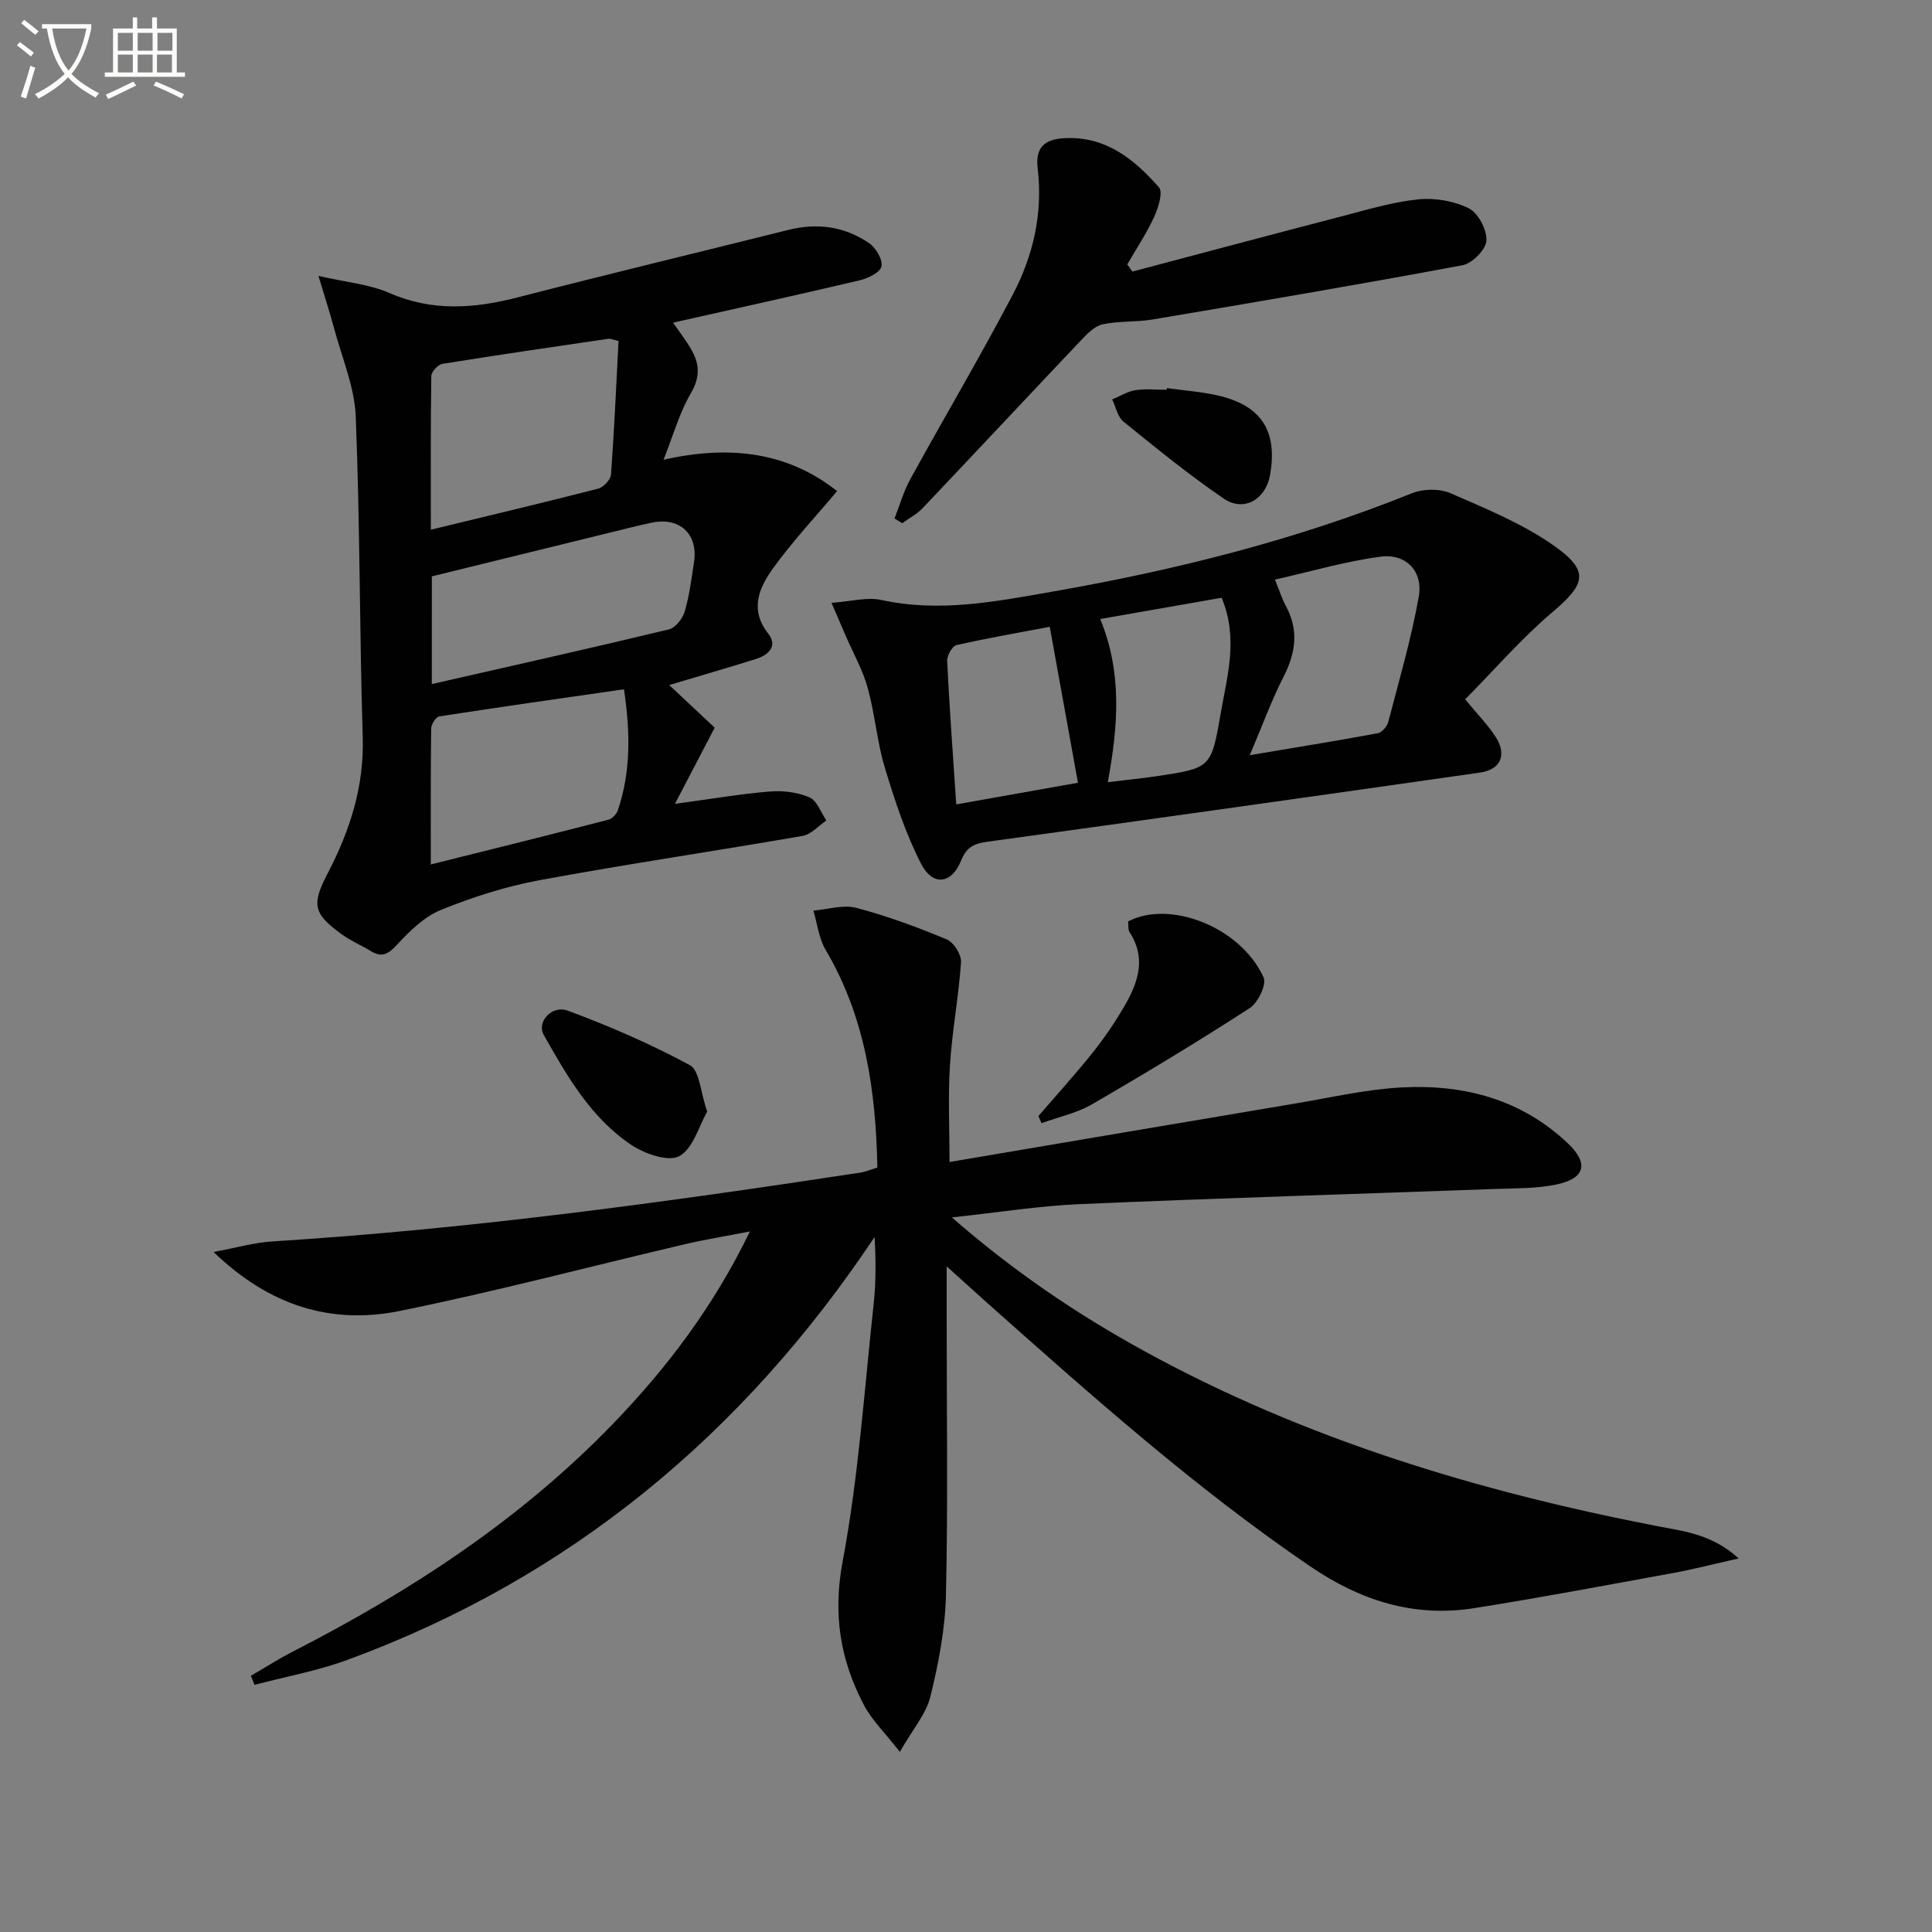
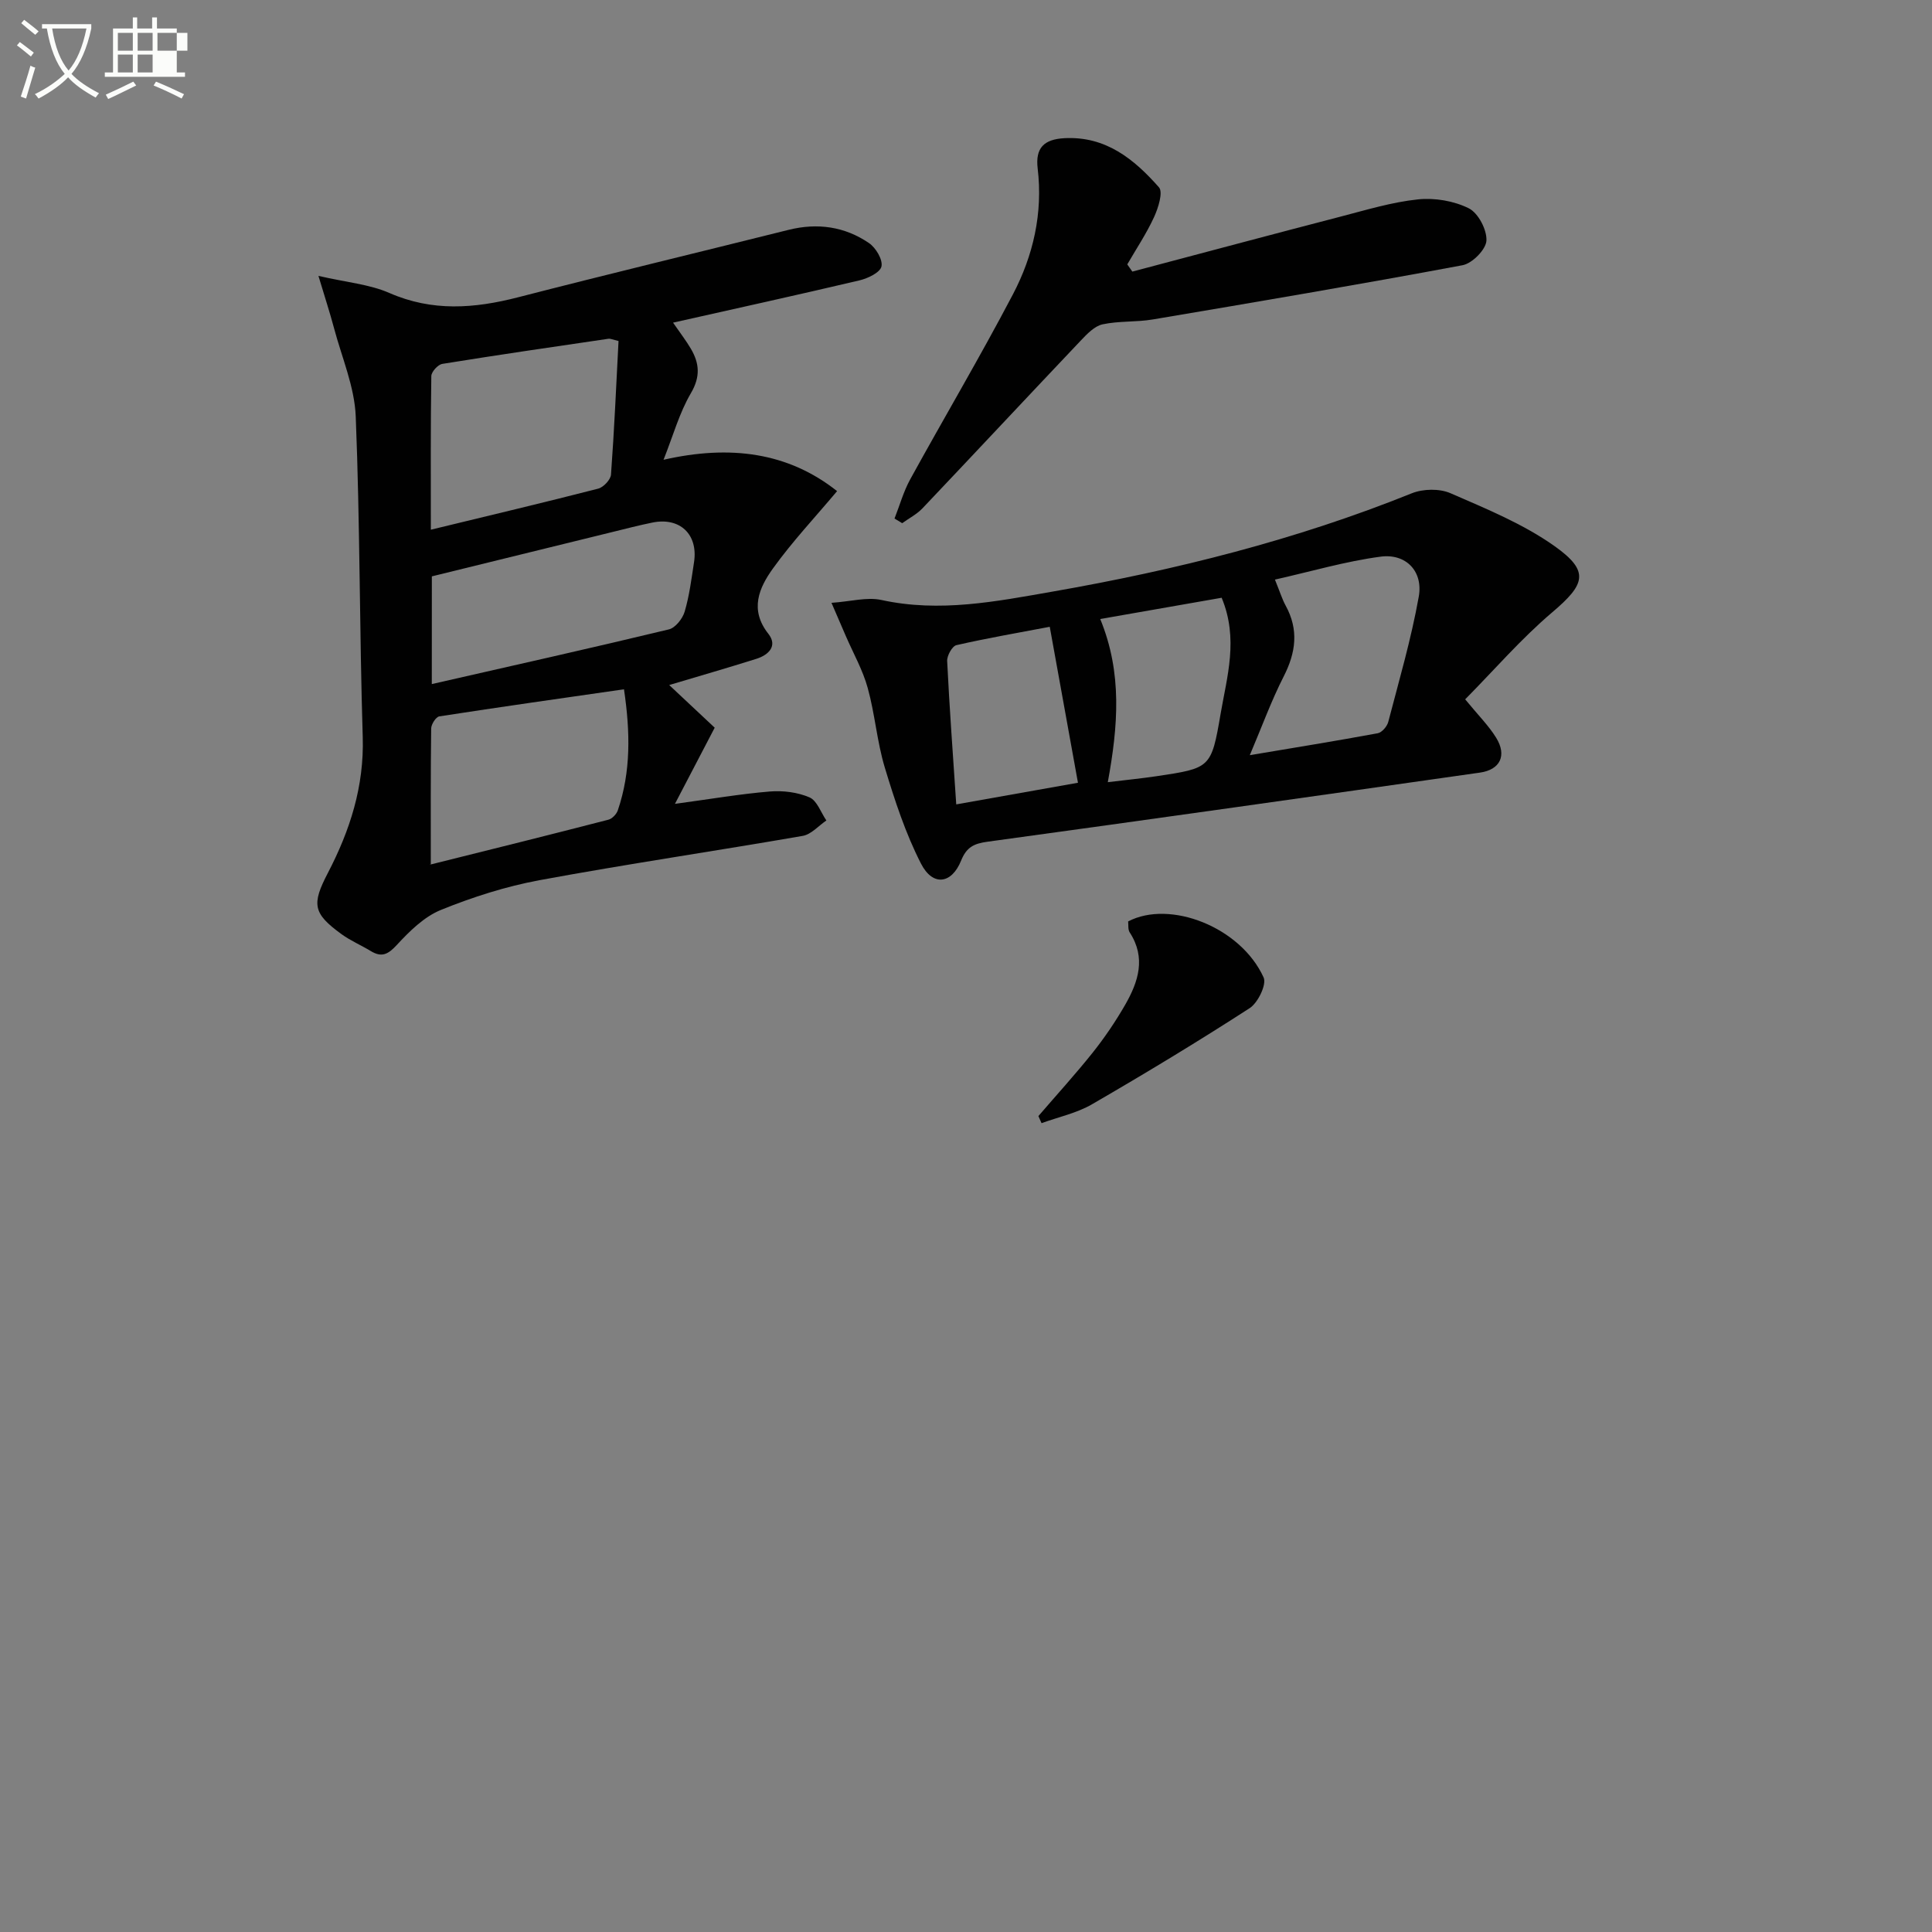
<svg xmlns="http://www.w3.org/2000/svg" enable-background="new 0 0 400 400" viewBox="0 0 400 400">
  <rect x="0" y="0" width="400" height="400" fill="#808080" stroke="none" />
  <path d="m6.4 11.7c-1-.8-1.9-1.6-2.9-2.3l.6-.7c.9.7 1.9 1.4 2.9 2.2zm-2.1 8.3c.7-2.1 1.4-4.2 2-6.4.2.1.6.3 1 .4-.7 2.3-1.3 4.4-1.9 6.4zm3-12.8c-1.1-.9-2.1-1.7-2.9-2.4l.6-.7c1 .8 2 1.5 3 2.4zm1.4-1.3v-.9h10.2v.9c-.9 4.2-2.3 7.3-4.1 9.4 1.3 1.4 3.2 2.7 5.7 4-.2.2-.4.5-.7.9-2.5-1.4-4.4-2.7-5.7-4.2-1.4 1.5-3.5 3-6.1 4.4 0 0 0 0-.1-.1-.3-.4-.5-.7-.7-.8 2.7-1.3 4.7-2.8 6.2-4.2-1.8-2.2-3-5.3-3.7-9.4zm9.2 0h-7.1c.6 3.8 1.7 6.7 3.4 8.7 1.7-2 2.9-4.8 3.7-8.7z" fill="#fbfcfa" />
-   <path d="m31.6 3.6h.9v2.3h4.1v9.1h1.7v.9h-16.6v-.9h1.7v-9.1h4.1v-2.3h.9v2.3h3.1v-2.3zm-4 13.3.6.8c-1.9.9-3.8 1.9-5.8 2.8-.2-.3-.3-.6-.5-.9 2-.9 3.9-1.8 5.7-2.7zm-3.2-10.1v3.7h3.1v-3.7zm0 4.5v3.7h3.1v-3.7zm4.1-4.5v3.7h3.1v-3.7zm0 4.5v3.7h3.1v-3.7zm9.1 9.1c-2.1-1.1-4.1-2-5.8-2.7l.5-.8c2.2.9 4.1 1.8 5.8 2.6zm-1.9-13.6h-3.1v3.7h3.1zm-3.2 4.5v3.7h3.1v-3.7z" fill="#fbfcfa" />
+   <path d="m31.6 3.6h.9v2.3h4.1v9.1h1.7v.9h-16.6v-.9h1.7v-9.1h4.1v-2.3h.9v2.3h3.1v-2.3zm-4 13.3.6.8c-1.9.9-3.8 1.9-5.8 2.8-.2-.3-.3-.6-.5-.9 2-.9 3.9-1.8 5.7-2.7zm-3.2-10.1v3.7h3.1v-3.7zm0 4.5v3.7h3.1v-3.7zm4.1-4.5v3.7h3.1v-3.7zm0 4.5v3.7h3.1v-3.7zm9.1 9.1c-2.1-1.1-4.1-2-5.8-2.7l.5-.8c2.2.9 4.1 1.8 5.8 2.6zm-1.9-13.6h-3.1v3.7h3.1zv3.7h3.1v-3.7z" fill="#fbfcfa" />
  <g fill="#010101">
-     <path d="m196 262.19v11.53c0 18.83.28 37.66-.15 56.48-.16 7.06-1.53 14.19-3.23 21.08-.89 3.61-3.65 6.75-6.32 11.42-3.17-4.06-5.81-6.6-7.43-9.68-4.89-9.31-6.47-18.74-4.42-29.67 3.3-17.57 4.49-35.54 6.43-53.35.49-4.52.47-9.1.19-13.89-27.21 40.81-63.04 70.58-109.05 87.52-6.24 2.3-12.87 3.5-19.33 5.2-.25-.63-.49-1.26-.74-1.88 2.91-1.69 5.75-3.51 8.74-5.04 24.43-12.52 47.19-27.38 66.36-47.27 11.14-11.56 20.73-24.23 28.21-39.68-4.98.97-9.25 1.66-13.46 2.64-19.7 4.62-39.28 9.82-59.1 13.83-14.14 2.86-26.94-1.08-38.48-12.22 4.71-.87 8.43-1.96 12.2-2.19 40.83-2.55 81.3-8.09 121.69-14.24 1.12-.17 2.2-.65 3.54-1.05-.31-15.87-2.49-31.12-10.7-45.05-1.41-2.39-1.73-5.42-2.55-8.15 2.97-.24 6.16-1.29 8.88-.57 6.39 1.68 12.65 4 18.76 6.55 1.44.6 3.04 3.17 2.93 4.72-.48 7.11-1.84 14.16-2.29 21.27-.42 6.59-.09 13.22-.09 20.08 23.96-4.06 47.97-8.14 71.99-12.18 7.2-1.21 14.4-2.88 21.65-3.26 12.85-.68 24.77 2.45 34.4 11.6 4.38 4.16 3.55 7.27-2.44 8.51-4.18.86-8.57.76-12.87.92-28.59 1.04-57.18 1.9-85.76 3.13-8.49.37-16.93 1.73-26.49 2.75 12.93 11.27 25.96 20.06 39.81 27.66 33.24 18.24 69.04 29.03 106.07 36.23 5.58 1.08 11.46 1.64 17.03 6.72-5.24 1.17-9.42 2.26-13.66 3.03-13.71 2.5-27.41 5.1-41.18 7.27-12.41 1.95-23.43-1.56-33.84-8.64-23.75-16.16-45.11-35.2-66.51-54.21-2.58-2.33-5.17-4.67-8.79-7.92z" />
    <path d="m139.35 66.8c1.49 2.16 2.69 3.71 3.68 5.39 1.78 3.03 2.02 5.8.01 9.22-2.38 4.05-3.66 8.74-5.66 13.78 13.8-3.14 25.8-1.54 35.93 6.49-4.55 5.42-9.26 10.43-13.24 15.96-2.9 4.02-4.95 8.56-.99 13.58 1.97 2.5.06 4.38-2.47 5.18-5.93 1.87-11.91 3.59-18.06 5.43 3.17 2.97 6.39 5.99 9.42 8.83-2.69 5.16-5.17 9.91-8.23 15.77 7.54-1.02 13.58-2.06 19.66-2.56 2.71-.22 5.73.15 8.2 1.22 1.56.67 2.35 3.12 3.49 4.78-1.62 1.1-3.13 2.88-4.89 3.19-18.14 3.15-36.37 5.82-54.48 9.17-6.96 1.29-13.86 3.49-20.43 6.16-3.48 1.41-6.52 4.42-9.15 7.27-1.82 1.97-3.13 2.61-5.39 1.24-1.99-1.21-4.17-2.13-6.04-3.49-5.93-4.31-6.21-6.18-2.83-12.67 4.58-8.8 7.53-17.93 7.22-28.14-.68-22.13-.56-44.29-1.45-66.41-.25-6.13-2.88-12.18-4.49-18.24-.83-3.12-1.84-6.2-3.23-10.83 5.86 1.35 10.58 1.74 14.67 3.53 8.9 3.9 17.61 3.23 26.66.9 18.63-4.8 37.34-9.3 56-13.96 5.97-1.49 11.63-.7 16.66 2.74 1.41.96 2.88 3.43 2.58 4.83-.27 1.26-2.82 2.48-4.56 2.89-12.73 3-25.5 5.81-38.59 8.75zm-50.15 42.87c12.19-2.96 23.44-5.62 34.64-8.5 1.1-.28 2.58-1.85 2.66-2.91.68-9.23 1.08-18.47 1.56-27.66-1.18-.27-1.67-.53-2.11-.46-11.47 1.68-22.94 3.35-34.38 5.2-.9.15-2.25 1.63-2.27 2.51-.16 10.28-.1 20.58-.1 31.82zm.2 31.96c16.86-3.84 33-7.45 49.08-11.32 1.34-.32 2.84-2.21 3.27-3.67.98-3.31 1.41-6.79 1.94-10.23.89-5.76-2.91-9.38-8.61-8.22-2.76.56-5.49 1.27-8.22 1.94-12.5 3.07-24.99 6.14-37.45 9.2-.01 7.56-.01 14.5-.01 22.3zm-.21 37.29c-.46-.13-.13.09.14.02 12.22-3.04 24.44-6.08 36.63-9.23.78-.2 1.68-1.14 1.95-1.93 2.73-8.03 2.59-16.2 1.28-25.07-13.06 1.88-25.66 3.66-38.24 5.61-.7.11-1.67 1.64-1.68 2.51-.12 9.29-.08 18.57-.08 28.09z" />
    <path d="m303.35 144.79c2.74 3.34 4.89 5.47 6.43 7.98 2.23 3.64.83 6.59-3.37 7.19-33.97 4.84-67.96 9.65-101.96 14.31-2.79.38-4.33 1.1-5.46 3.9-1.97 4.89-5.88 5.38-8.31.63-3.21-6.27-5.44-13.11-7.49-19.88-1.62-5.36-2.04-11.08-3.54-16.49-1.02-3.71-2.98-7.16-4.52-10.72-.84-1.93-1.67-3.87-2.98-6.9 4.01-.28 7.35-1.24 10.34-.59 12.06 2.64 23.76.31 35.51-1.75 25.39-4.44 50.29-10.67 74.27-20.33 2.35-.95 5.77-1.02 8.05-.02 7.39 3.22 15.04 6.34 21.55 10.96 7.33 5.21 6.35 7.89-.54 13.73-6.4 5.44-11.96 11.89-17.98 17.98zm-44.59 11.56c9.28-1.56 17.9-2.95 26.49-4.54.86-.16 1.92-1.4 2.17-2.33 2.25-8.62 4.76-17.2 6.32-25.95.94-5.25-2.65-8.98-7.9-8.28-7.25.96-14.35 3.06-21.88 4.75 1.09 2.68 1.52 4.11 2.22 5.38 2.74 5 2.13 9.71-.41 14.68-2.54 4.98-4.46 10.27-7.01 16.29zm-29.4 5.59c3.9-.47 7.02-.78 10.12-1.24 11.11-1.67 11.31-1.65 13.23-12.89 1.32-7.72 3.76-15.54.22-24.05-8.22 1.44-16.44 2.88-25.14 4.4 4.61 11.22 3.69 22.19 1.57 33.78zm-31.38 4.6c9.38-1.66 17.48-3.1 25.2-4.48-1.99-10.99-3.87-21.38-5.84-32.29-6.42 1.22-12.91 2.34-19.32 3.8-.88.2-1.98 2.19-1.92 3.29.47 9.6 1.18 19.17 1.88 29.68z" />
    <path d="m234.44 56.23c14.39-3.81 28.77-7.66 43.18-11.4 5.28-1.37 10.58-2.99 15.97-3.55 3.45-.36 7.43.31 10.51 1.85 1.96.98 3.77 4.45 3.65 6.69-.1 1.84-2.93 4.71-4.94 5.09-21.33 3.99-42.74 7.62-64.14 11.23-3.42.58-7.01.28-10.39 1.01-1.66.36-3.2 1.97-4.47 3.31-10.97 11.56-21.85 23.22-32.82 34.78-1.18 1.24-2.79 2.06-4.2 3.08-.53-.32-1.06-.64-1.59-.96 1.07-2.72 1.86-5.59 3.25-8.12 7.03-12.79 14.48-25.37 21.26-38.29 4.22-8.04 6.23-16.84 5.13-26.06-.51-4.28 1.31-6.05 5.53-6.28 8.58-.46 14.45 4.36 19.58 10.17.89 1.01-.15 4.29-1.02 6.18-1.56 3.39-3.66 6.53-5.54 9.78.36.49.7.99 1.05 1.49z" />
    <path d="m214.99 231.07c3.77-4.38 7.66-8.65 11.26-13.16 2.47-3.11 4.72-6.43 6.7-9.87 2.73-4.76 4.37-9.74.94-15-.39-.6-.24-1.56-.32-2.27 8.63-4.52 23.29 1.13 28.05 11.61.66 1.44-1.17 5.23-2.88 6.34-10.7 6.92-21.62 13.52-32.65 19.91-3.17 1.84-6.95 2.63-10.45 3.91-.22-.49-.44-.98-.65-1.47z" />
-     <path d="m146.42 230.15c-1.75 3.04-2.93 7.68-5.79 9.22-2.28 1.23-7.15-.48-9.91-2.32-8.38-5.6-13.33-14.26-18.16-22.82-1.47-2.61 1.66-6.22 5-4.98 8.65 3.21 17.18 6.9 25.28 11.29 2 1.09 2.17 5.56 3.58 9.61z" />
-     <path d="m241.59 80.35c3.43.48 6.91.73 10.28 1.47 9.23 2.01 12.72 7.36 11.07 16.57-.9 5.01-5.4 7.68-9.56 4.85-7.21-4.91-14-10.46-20.79-15.96-1.21-.98-1.57-3.03-2.32-4.59 1.6-.66 3.16-1.65 4.82-1.91 2.1-.33 4.3-.08 6.45-.08.03-.12.04-.24.05-.35z" />
  </g>
</svg>